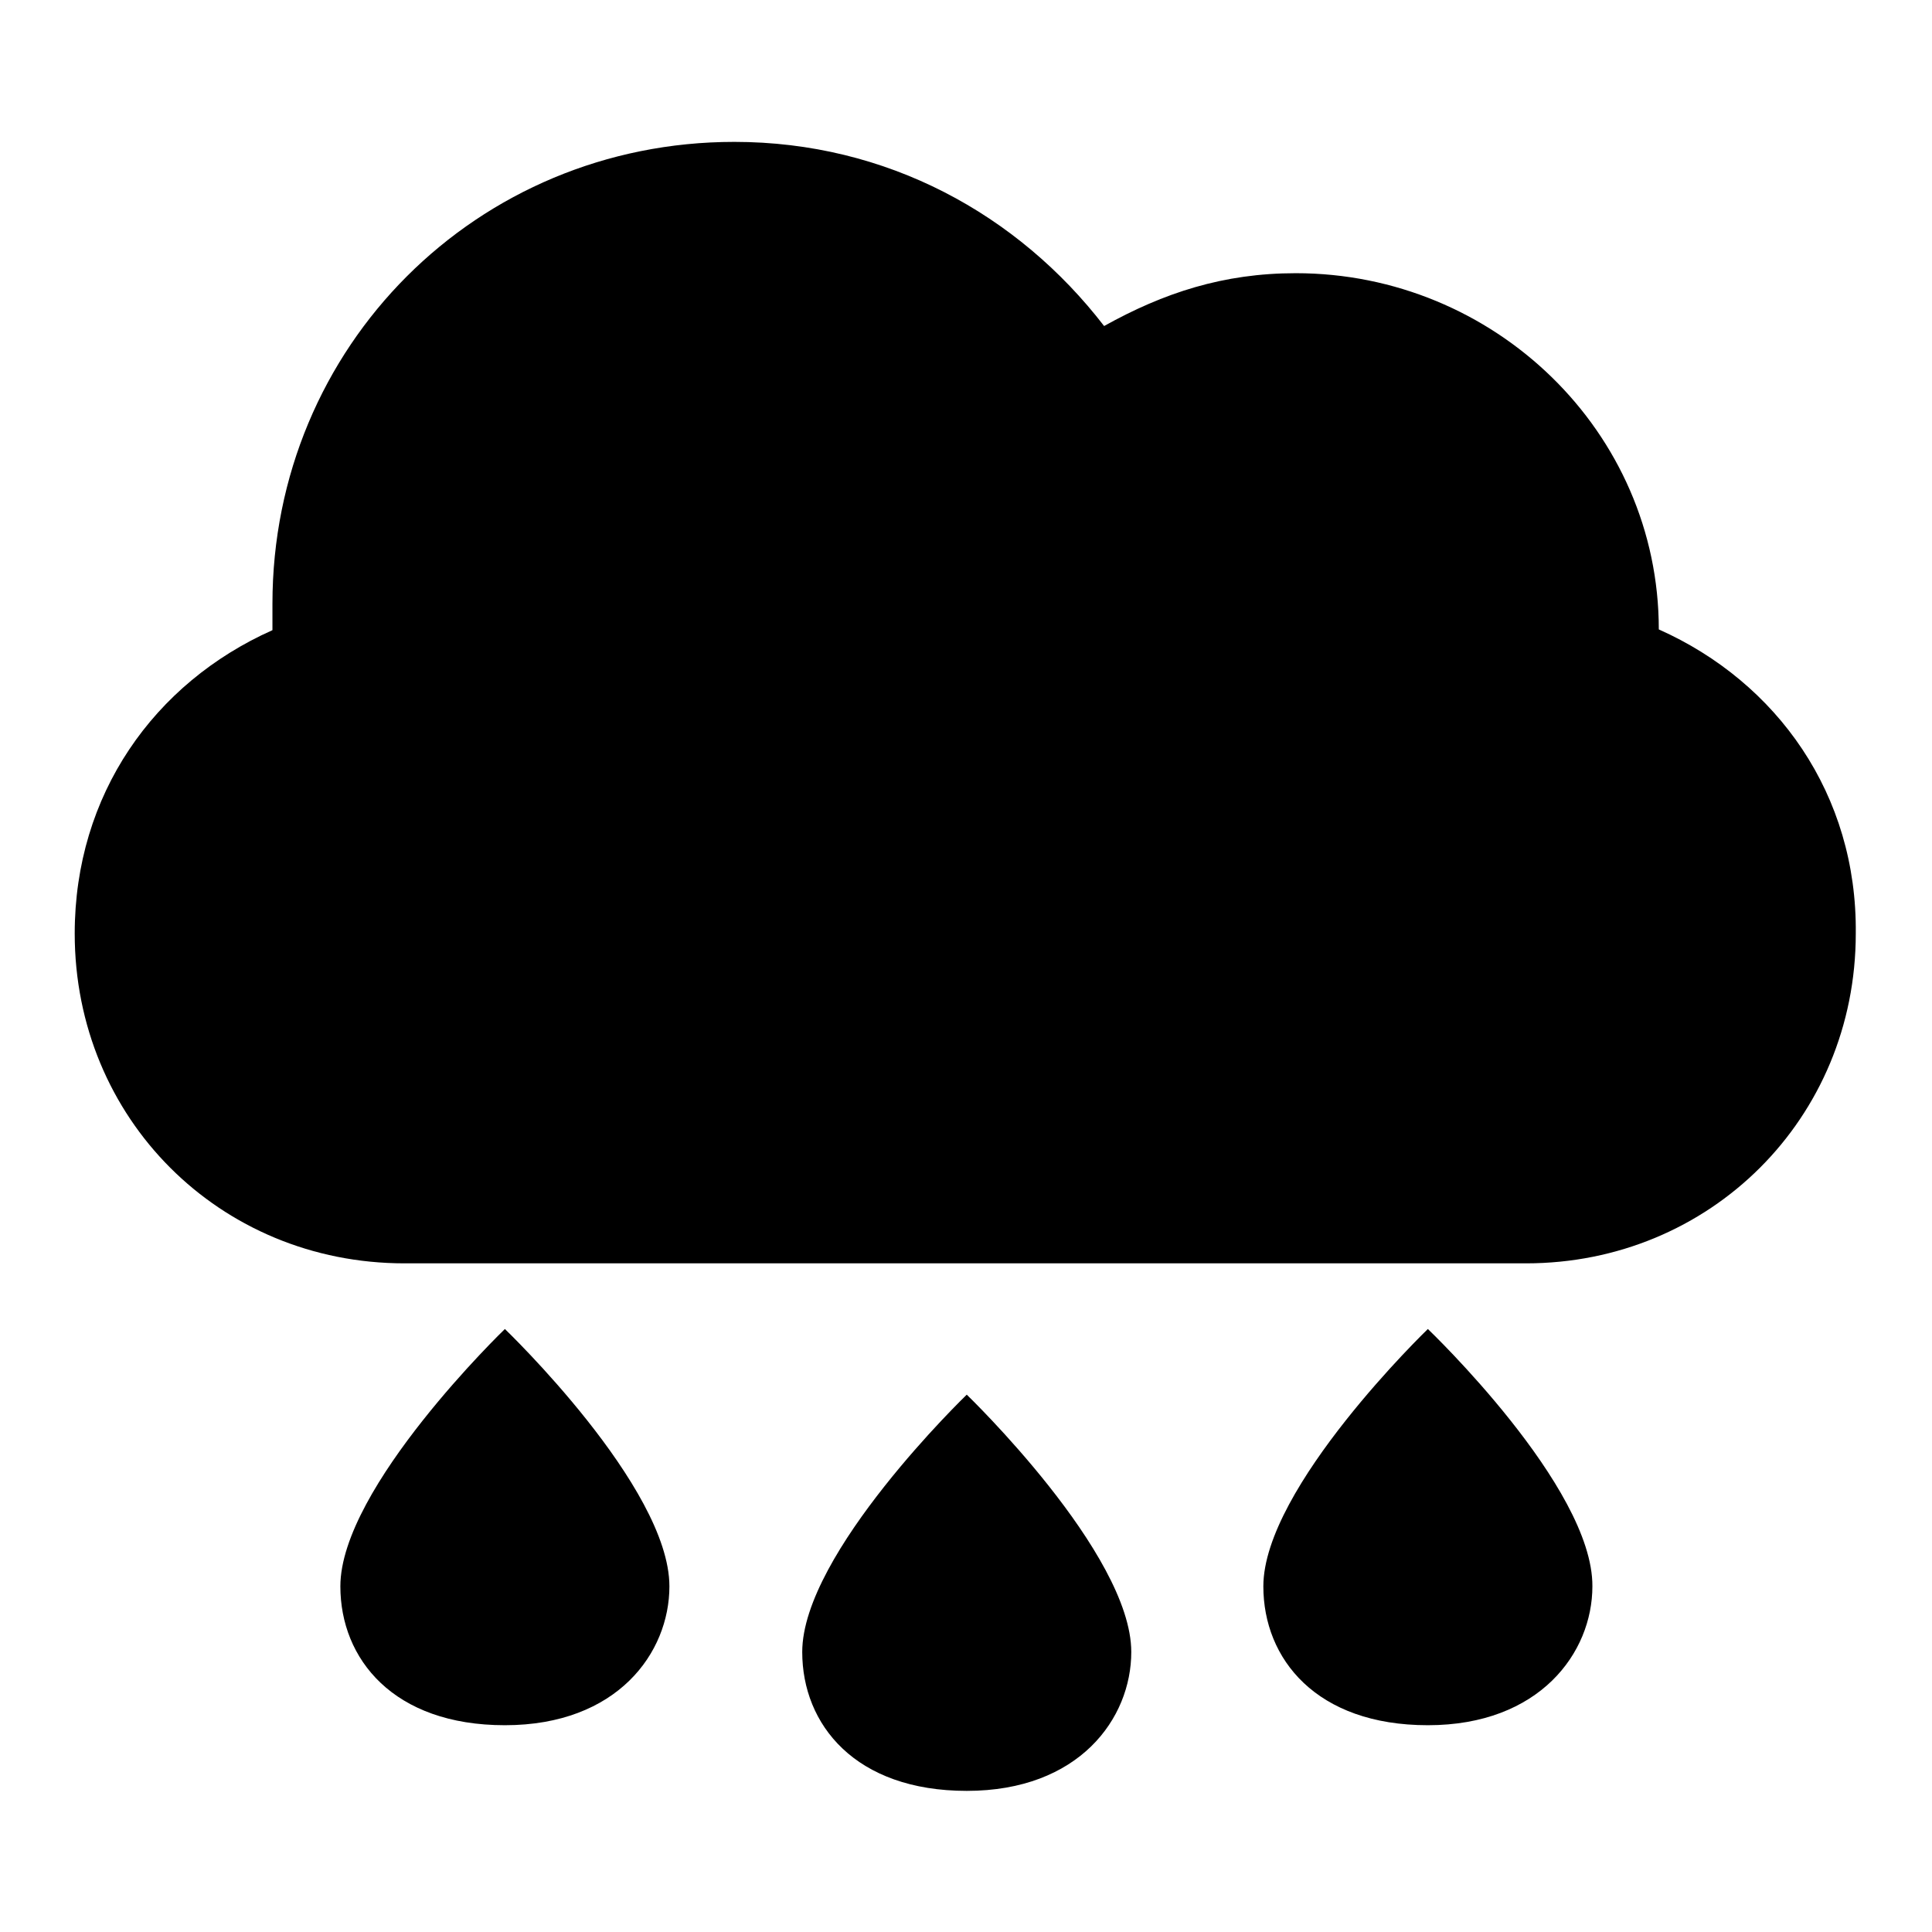
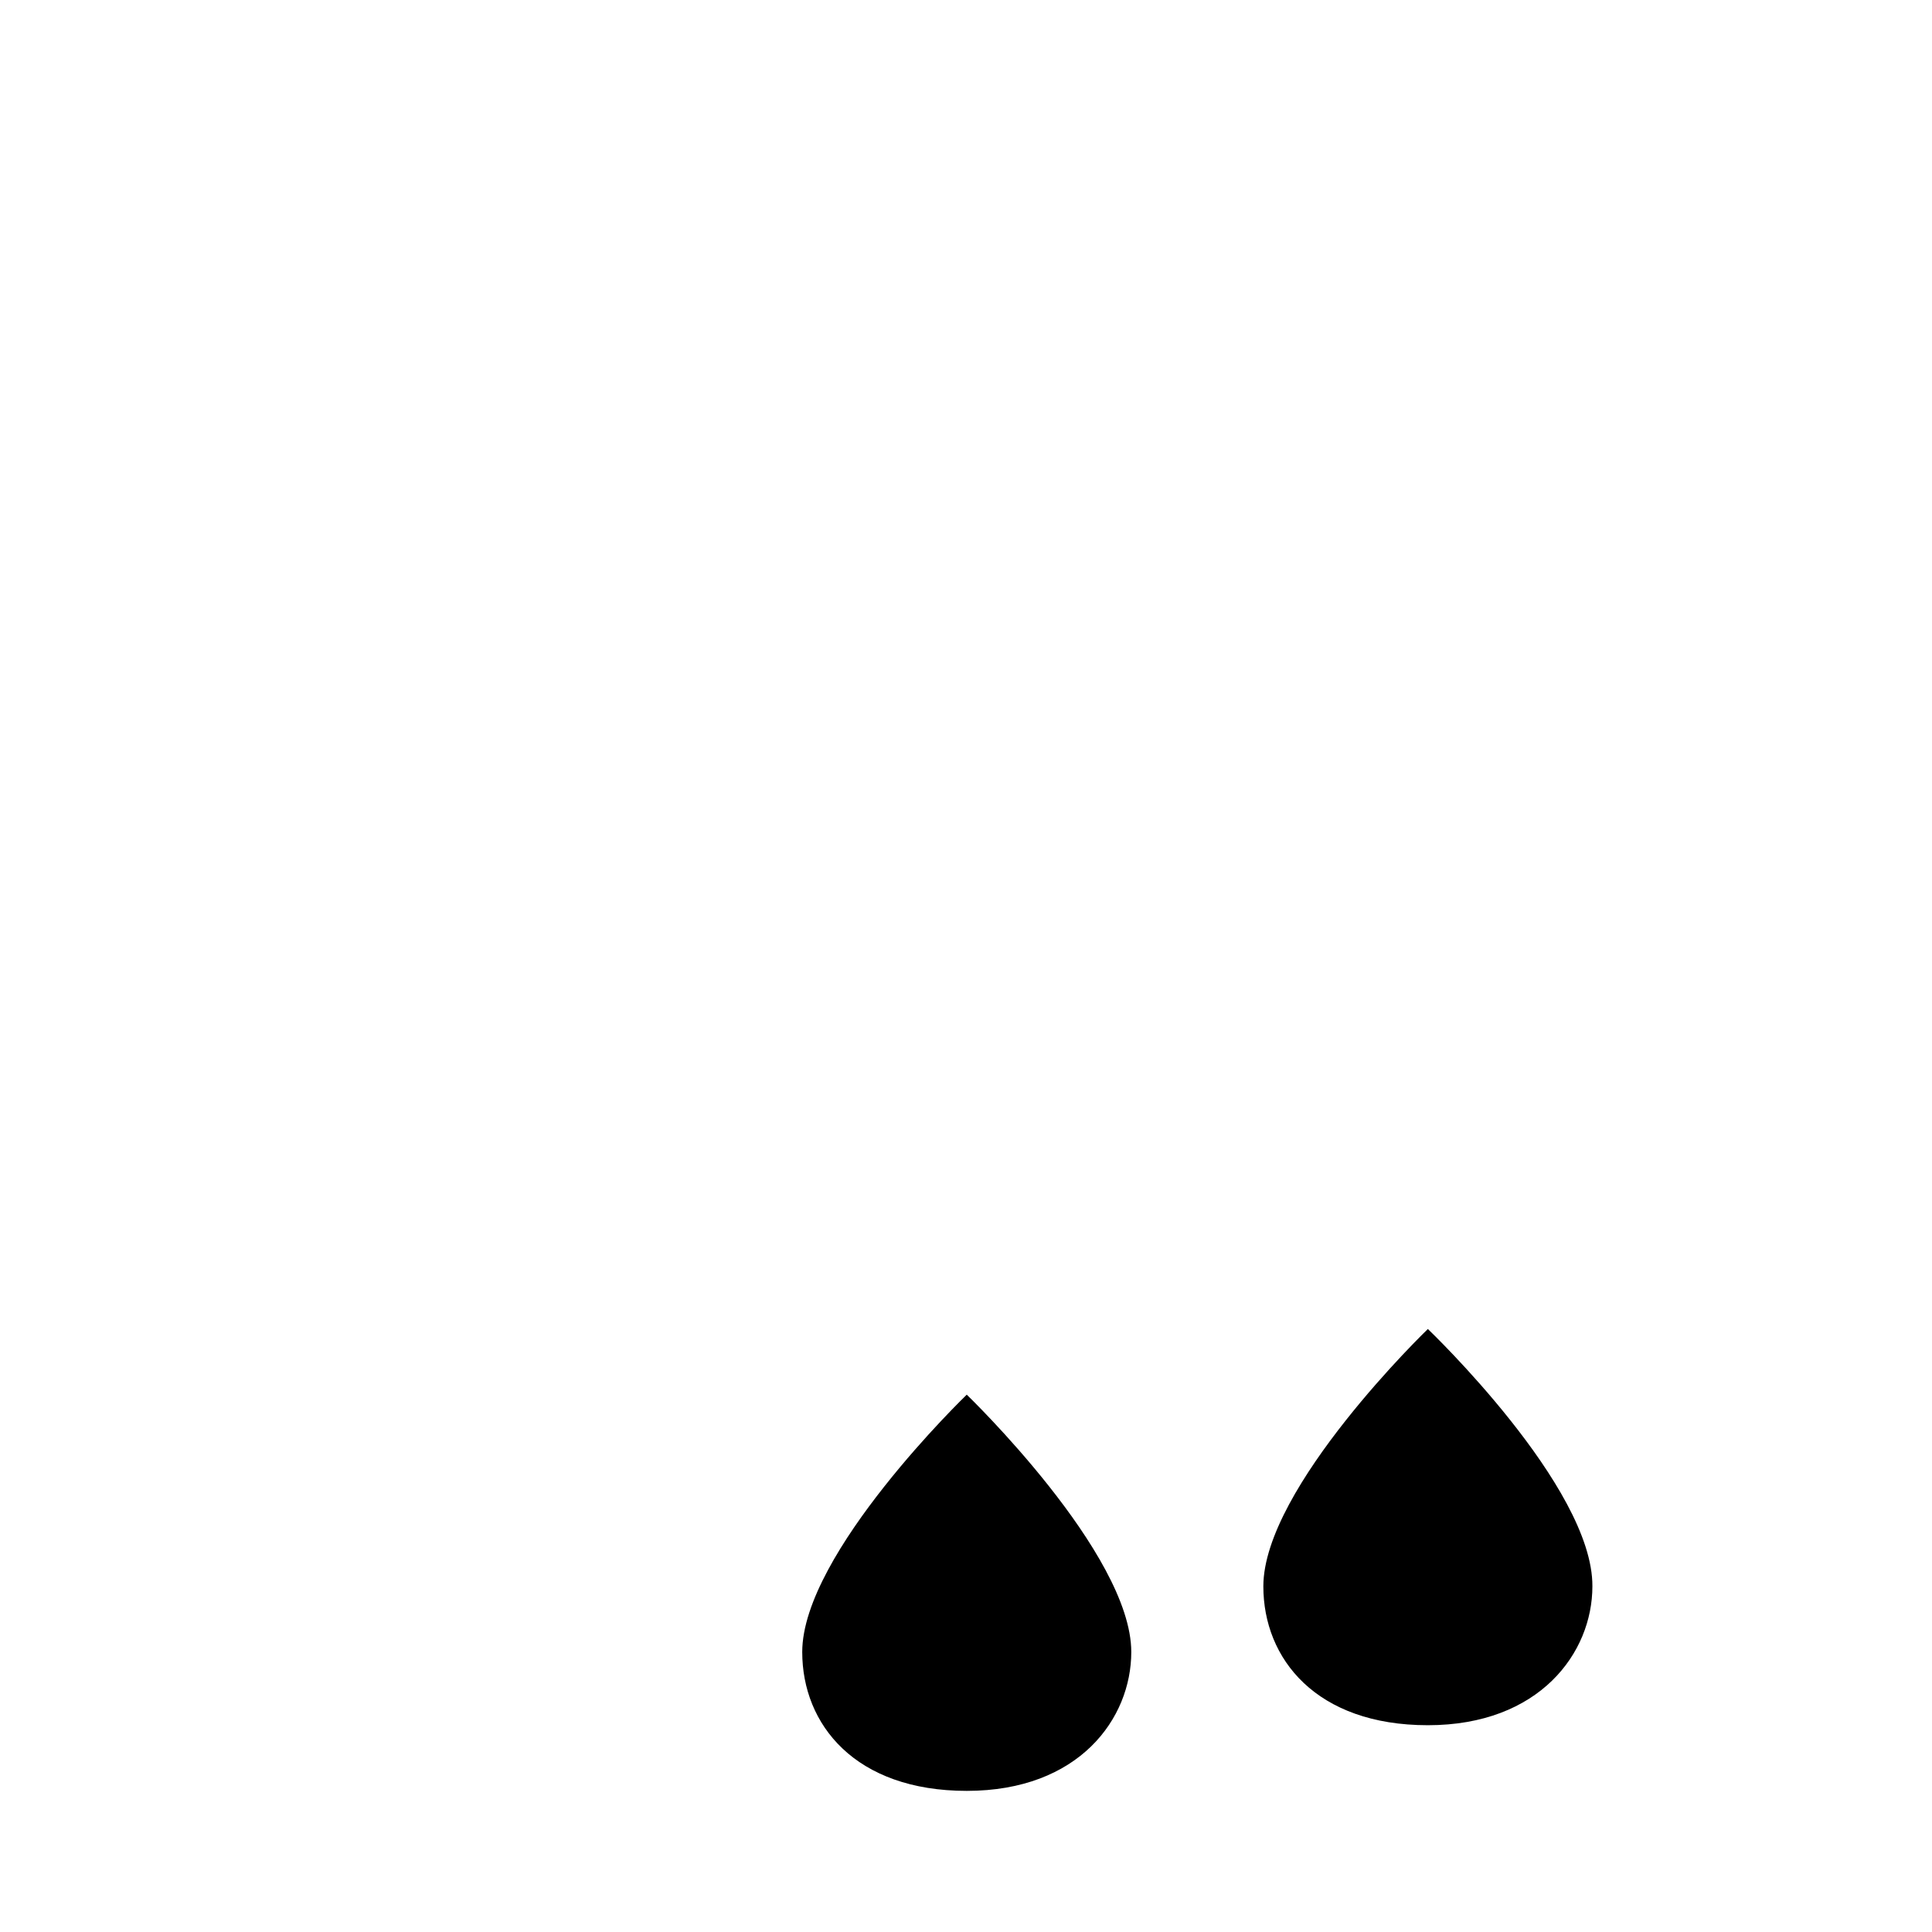
<svg xmlns="http://www.w3.org/2000/svg" version="1.1" x="0px" y="0px" viewBox="0 0 256 256" enable-background="new 0 0 256 256" xml:space="preserve">
  <g>
    <g>
      <g>
        <g>
-           <path fill="#000000" d="M66.9,176.1c0,0-21.8,21-21.8,34.1c0,9.6,7,18.4,21.8,18.4c14.9,0,21.8-9.6,21.8-18.4C88.7,197,66.9,176.1,66.9,176.1z" />
          <path fill="#000000" d="M128.1,184.8c0,0-21.8,21-21.8,34.1c0,9.6,7,18.4,21.8,18.4c14.9,0,21.8-9.6,21.8-18.4C149.9,205.8,128.1,184.8,128.1,184.8z" />
          <path fill="#000000" d="M189.2,176.1c0,0-21.8,21-21.8,34.1c0,9.6,7,18.4,21.8,18.4s21.8-9.6,21.8-18.4C211.1,197,189.2,176.1,189.2,176.1z" />
-           <path fill="#000000" d="M219.8,83.4c0-26.2-21.8-47.2-48.1-47.2c-9.6,0-17.5,2.6-25.4,7c-11.4-14.8-28.8-24.4-49-24.4c-34.1,0-61.2,27.1-61.2,61.2c0,0.9,0,2.6,0,3.5c-15.7,7-26.2,21.8-26.2,40.2c0,24.5,19.2,43.7,43.7,43.7h148.6c24.4,0,43.7-19.2,43.7-43.7C246.1,105.3,235.5,90.4,219.8,83.4z" />
        </g>
      </g>
      <g />
      <g />
      <g />
      <g />
      <g />
      <g />
      <g />
      <g />
      <g />
      <g />
      <g />
      <g />
      <g />
      <g />
      <g />
    </g>
  </g>
</svg>